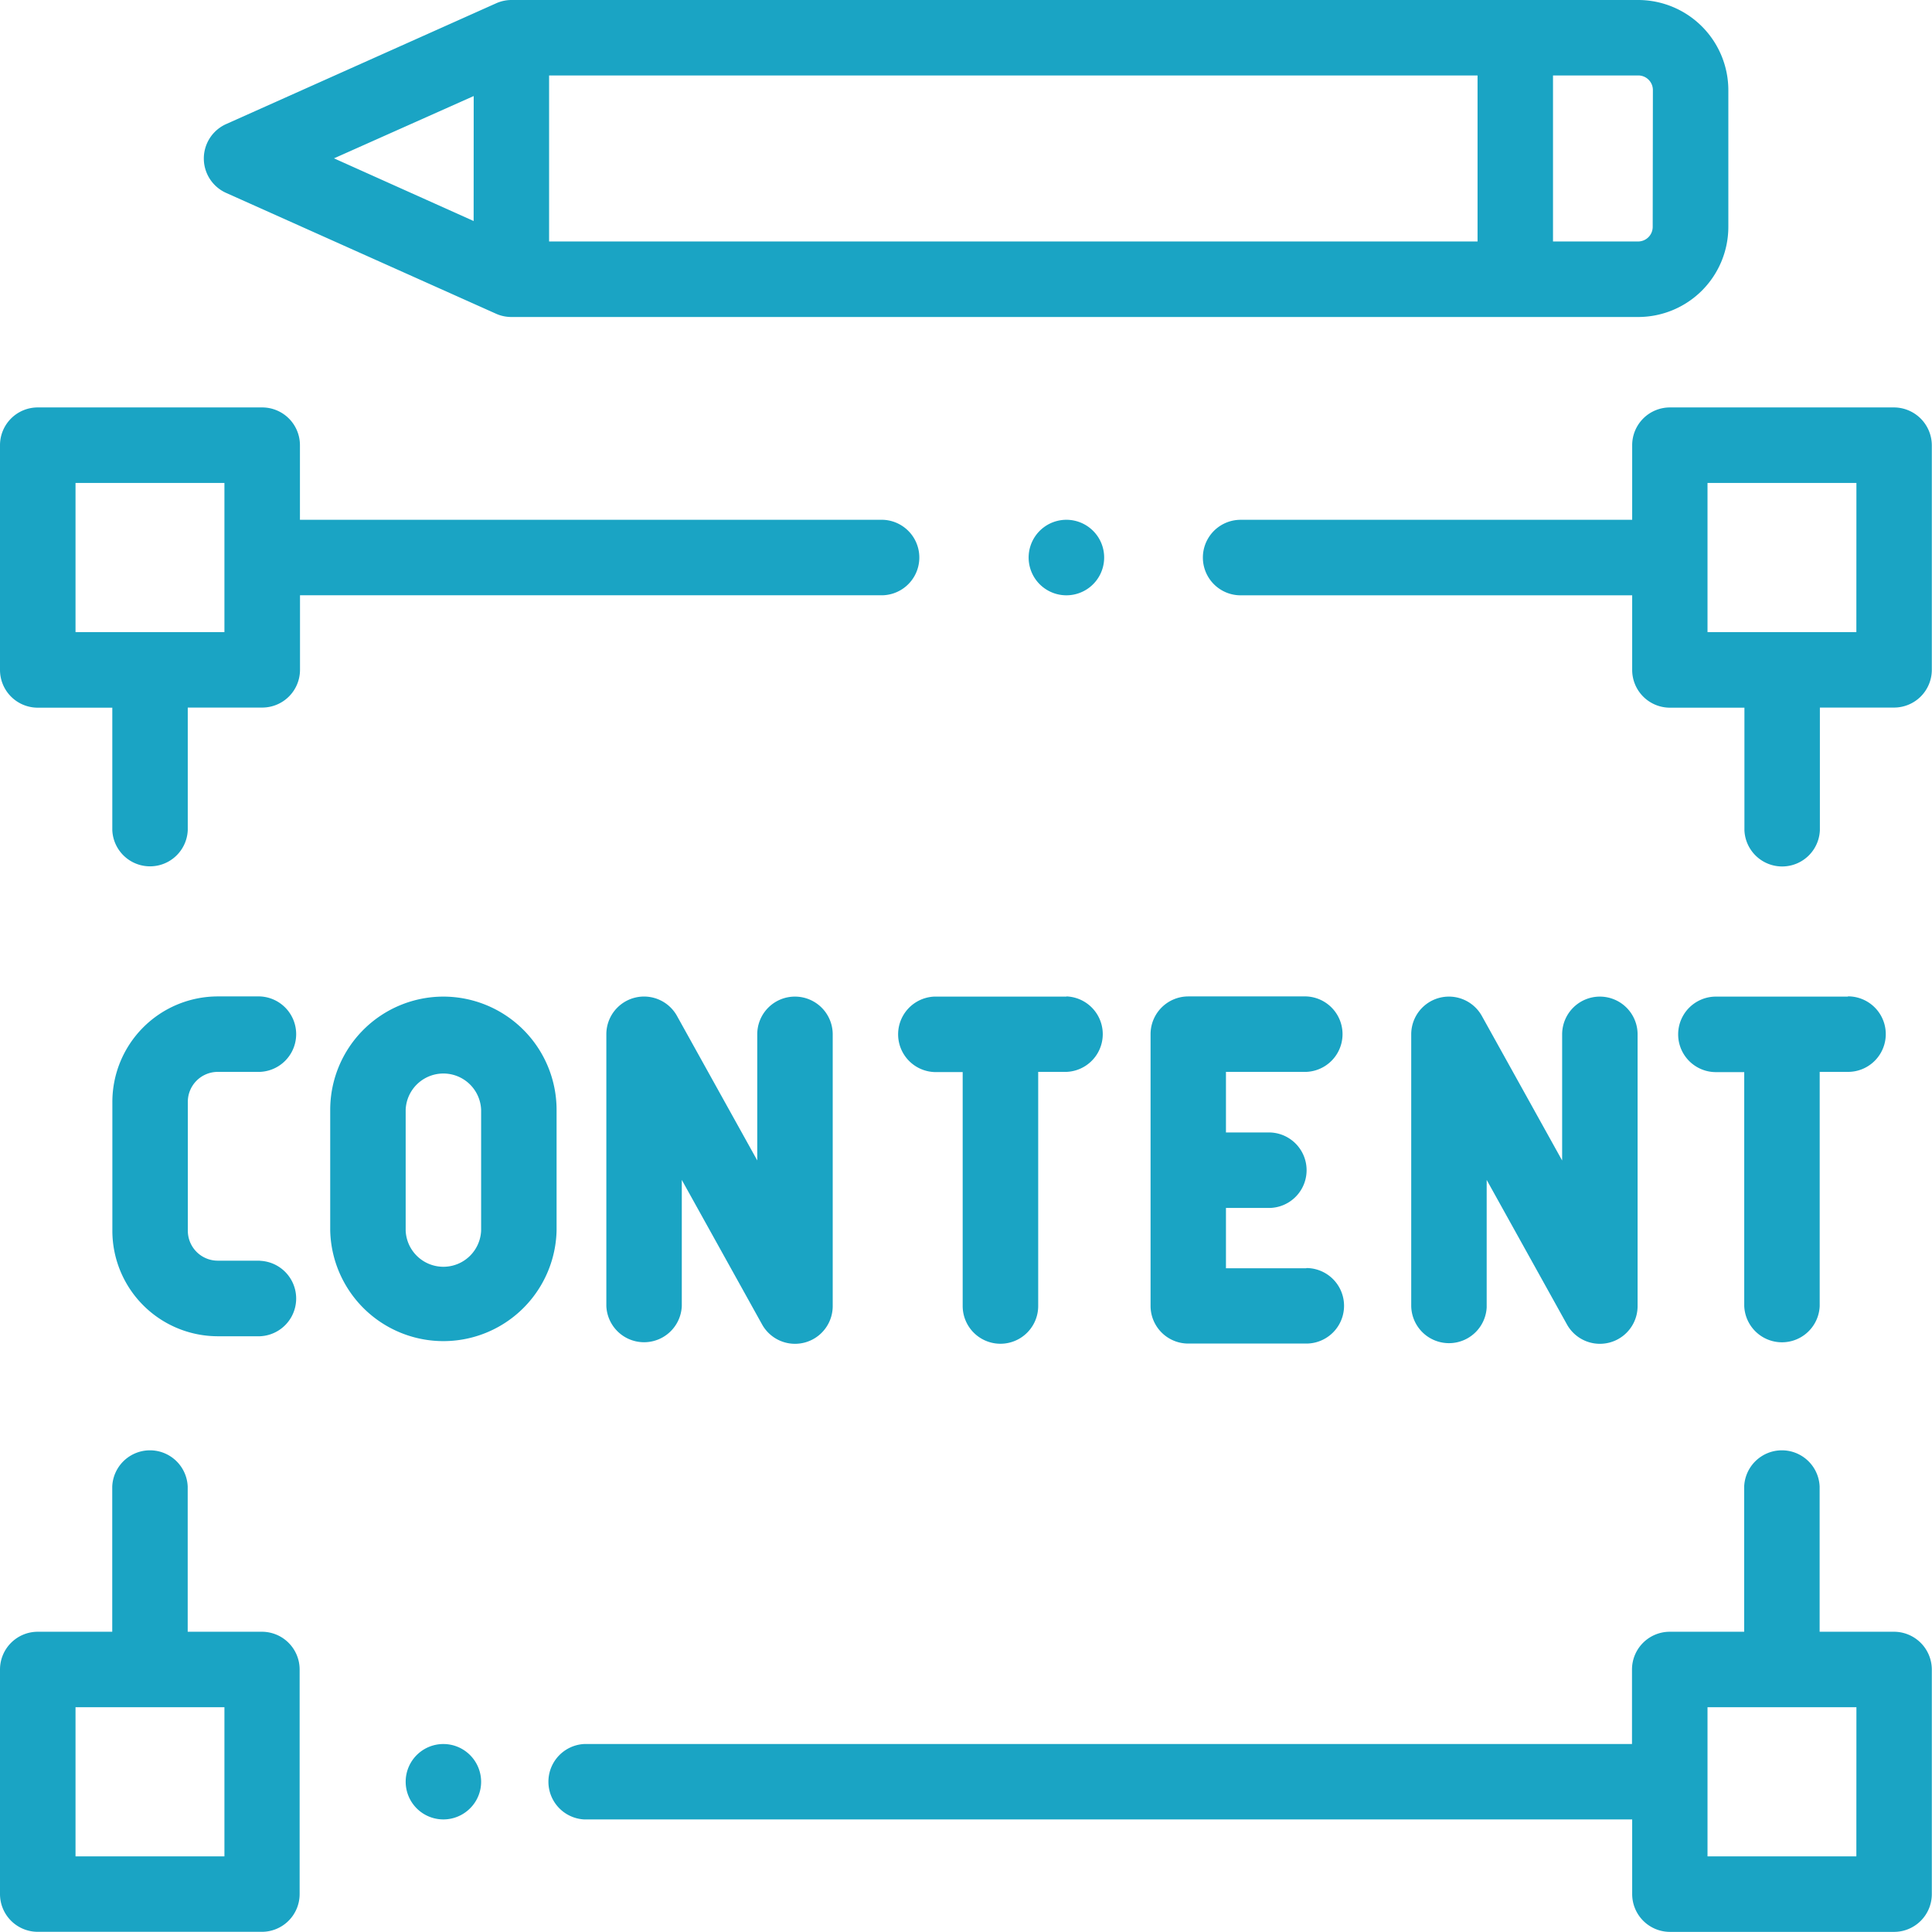
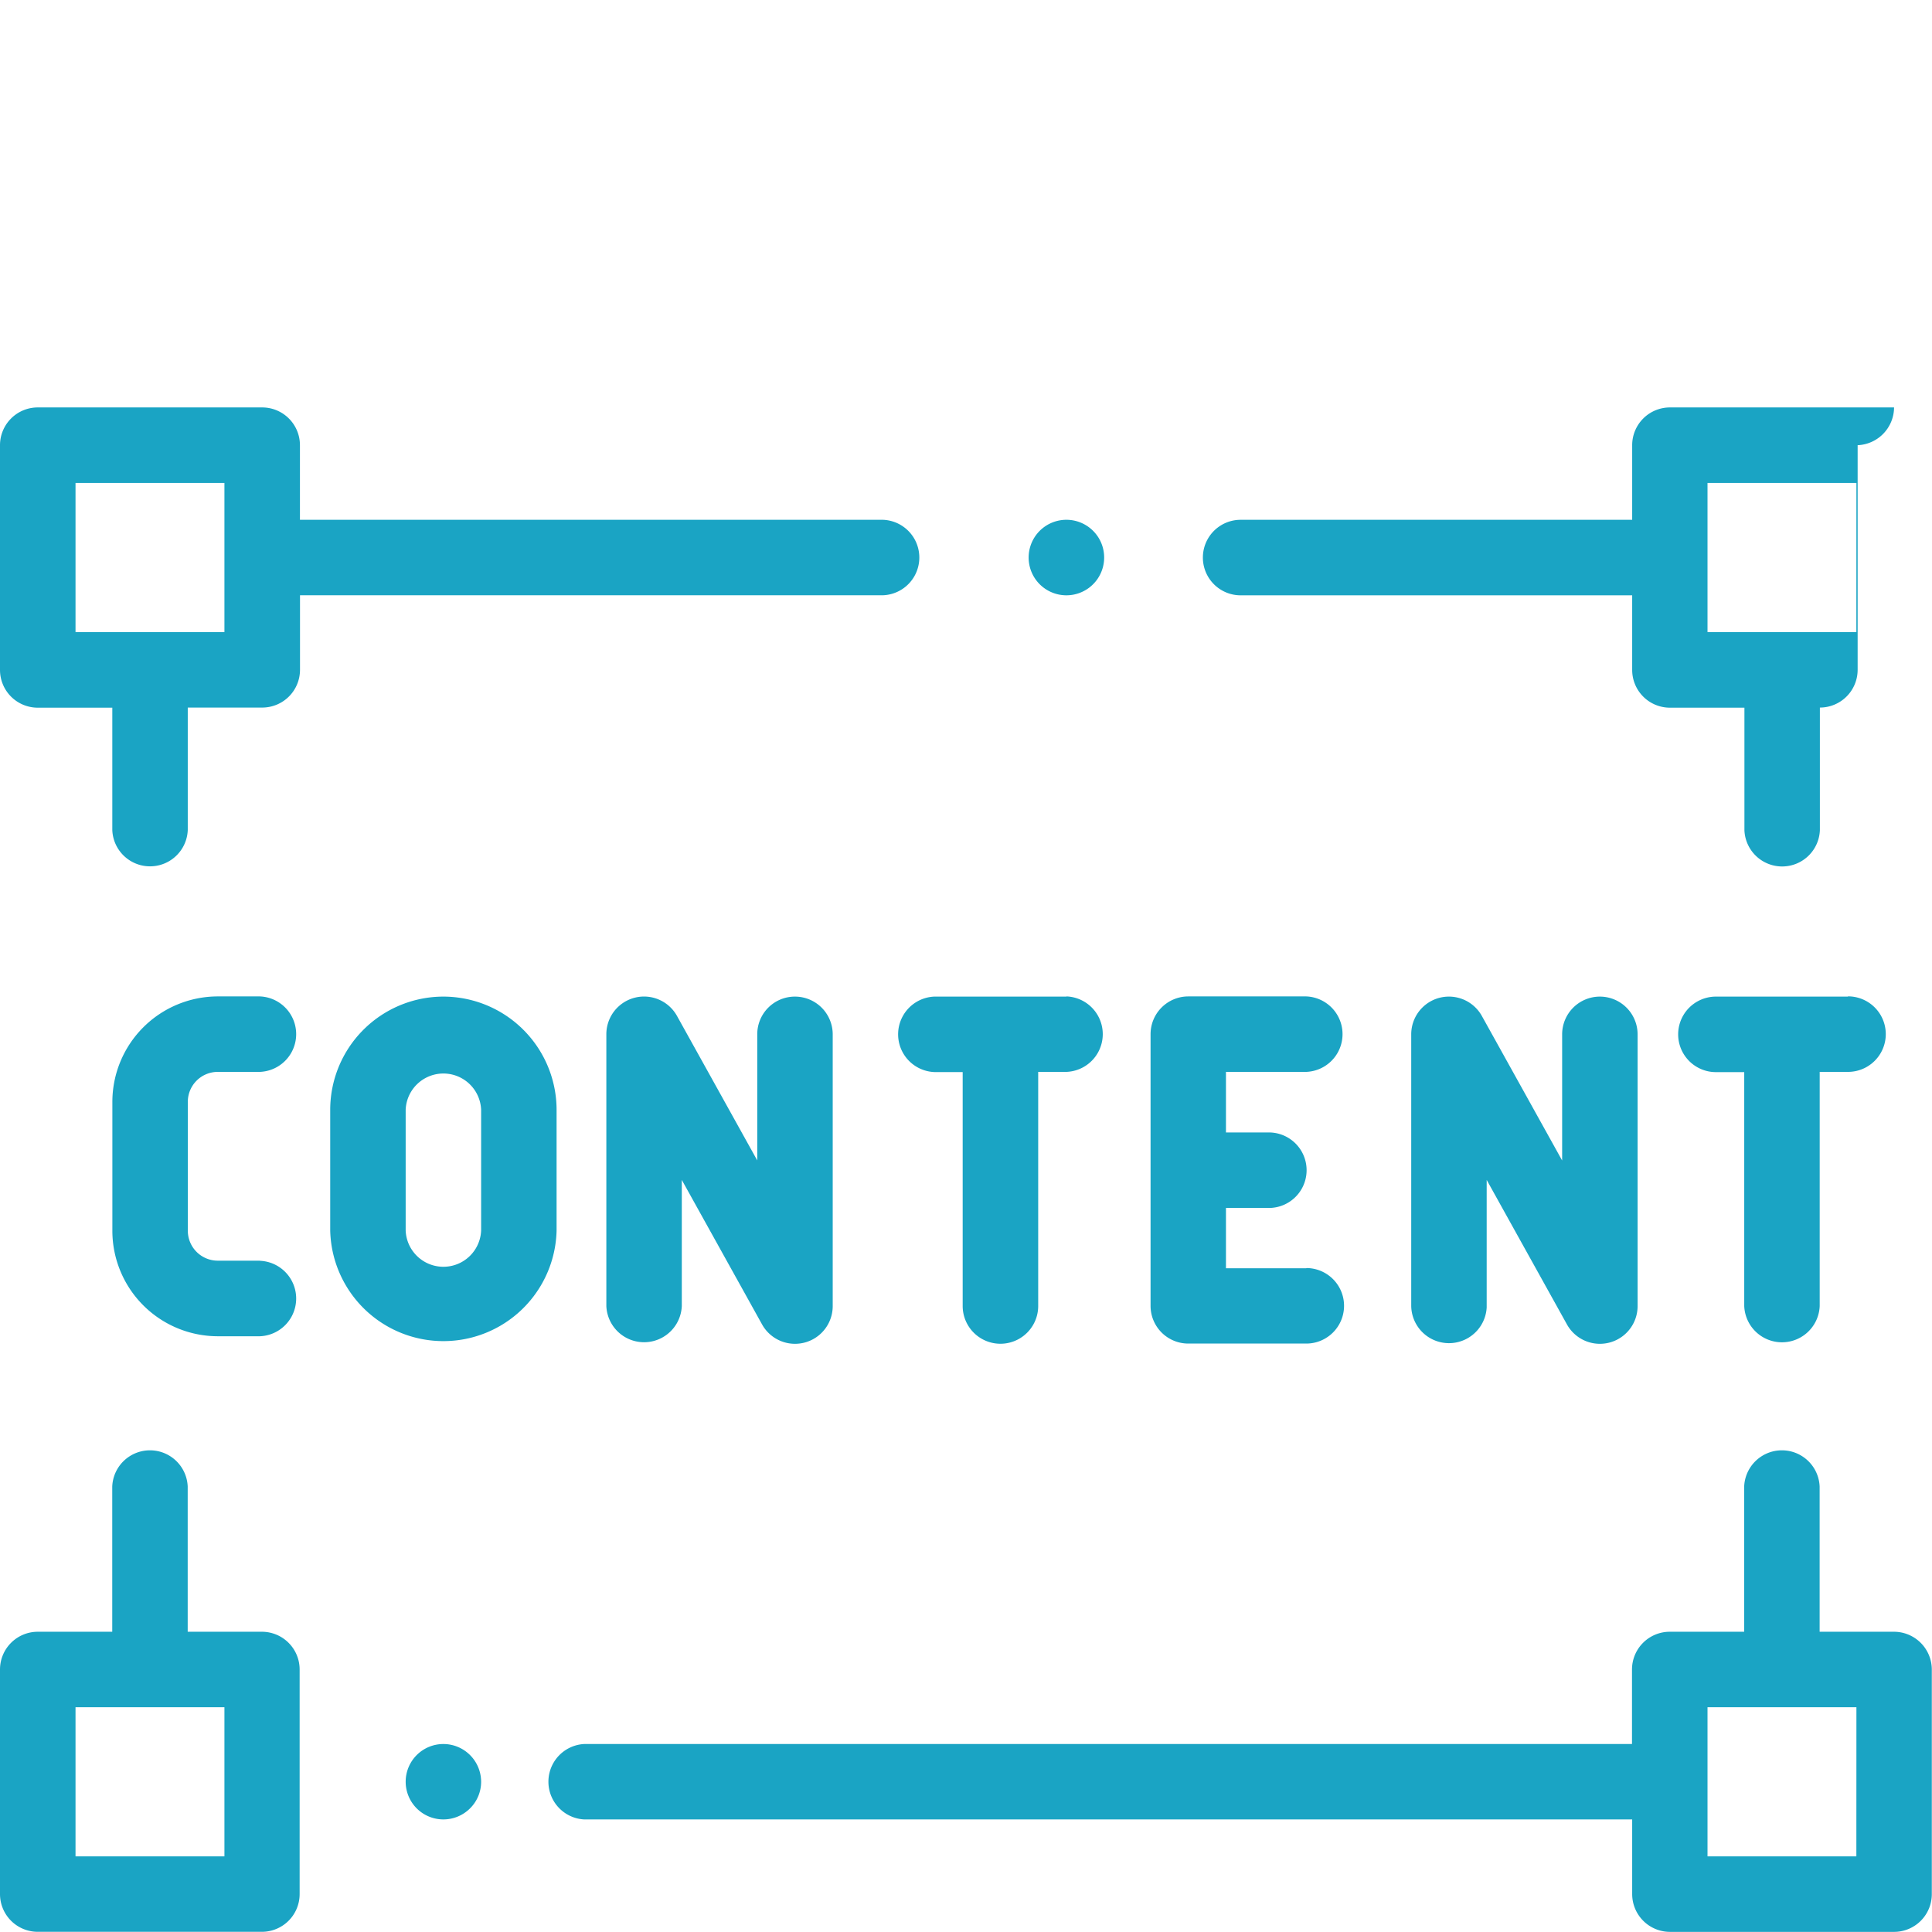
<svg xmlns="http://www.w3.org/2000/svg" viewBox="0 0 317.23 317.21">
  <defs>
    <style>.cls-1{fill:#1aa4c4;}</style>
  </defs>
  <title>Fichier 1social2</title>
  <g id="Calque_2" data-name="Calque 2">
    <g id="Layer_1" data-name="Layer 1">
      <g id="Groupe_208" data-name="Groupe 208">
        <g id="Groupe_207" data-name="Groupe 207">
-           <path id="Tracé_209" data-name="Tracé 209" class="cls-1" d="M311,66.9H274.17A6.2,6.2,0,0,0,268,73.11V85.35H203.71a6.2,6.2,0,0,0,0,12.4H268V110a6.2,6.2,0,0,0,6.2,6.2h12.23v20.12a6.2,6.2,0,0,0,12.39,0V116.18H311a6.2,6.2,0,0,0,6.2-6.2V73.1A6.24,6.24,0,0,0,311,66.9Zm-6.19,36.89H280.37V79.3h24.45Z" />
+           <path id="Tracé_209" data-name="Tracé 209" class="cls-1" d="M311,66.9H274.17A6.2,6.2,0,0,0,268,73.11V85.35H203.71a6.2,6.2,0,0,0,0,12.4H268V110a6.2,6.2,0,0,0,6.2,6.2h12.23v20.12a6.2,6.2,0,0,0,12.39,0V116.18a6.2,6.2,0,0,0,6.2-6.2V73.1A6.24,6.24,0,0,0,311,66.9Zm-6.19,36.89H280.37V79.3h24.45Z" />
        </g>
      </g>
      <g id="Groupe_210" data-name="Groupe 210">
        <g id="Groupe_209" data-name="Groupe 209">
          <path id="Tracé_210" data-name="Tracé 210" class="cls-1" d="M179.49,87.17a6.2,6.2,0,1,0,1.81,4.38A6.17,6.17,0,0,0,179.49,87.17Z" />
        </g>
      </g>
      <g id="Groupe_212" data-name="Groupe 212">
        <g id="Groupe_211" data-name="Groupe 211">
          <path id="Tracé_211" data-name="Tracé 211" class="cls-1" d="M145,85.35H49.25V73.11a6.2,6.2,0,0,0-6.2-6.21H6.21A6.2,6.2,0,0,0,0,73.1V110a6.2,6.2,0,0,0,6.2,6.2H18.44V136.3a6.2,6.2,0,0,0,12.39,0V116.18H43.06a6.2,6.2,0,0,0,6.2-6.2h0V97.74H145a6.2,6.2,0,0,0,0-12.39ZM36.85,103.79H12.4V79.3H36.85Z" />
        </g>
      </g>
      <g id="Groupe_214" data-name="Groupe 214">
        <g id="Groupe_213" data-name="Groupe 213">
          <path id="Tracé_212" data-name="Tracé 212" class="cls-1" d="M311,267.93H298.78V244.09a6.2,6.2,0,0,0-12.39,0v23.84H274.16a6.2,6.2,0,0,0-6.19,6.2v12.23H96a6.2,6.2,0,0,0,0,12.39H268V311a6.21,6.21,0,0,0,6.19,6.21H311a6.2,6.2,0,0,0,6.2-6.19V274.13A6.22,6.22,0,0,0,311,267.93Zm-6.19,36.88H280.37V280.32h24.45Z" />
        </g>
      </g>
      <g id="Groupe_216" data-name="Groupe 216">
        <g id="Groupe_215" data-name="Groupe 215">
          <path id="Tracé_213" data-name="Tracé 213" class="cls-1" d="M43.05,267.93H30.82V244.09a6.2,6.2,0,0,0-12.39,0v23.84H6.2a6.2,6.2,0,0,0-6.2,6.2V311a6.2,6.2,0,0,0,6.2,6.2H43a6.2,6.2,0,0,0,6.2-6.19V274.14A6.2,6.2,0,0,0,43.05,267.93Zm-6.2,36.88H12.4V280.32H36.85Z" />
        </g>
      </g>
      <g id="Groupe_218" data-name="Groupe 218">
        <g id="Groupe_217" data-name="Groupe 217">
          <path id="Tracé_214" data-name="Tracé 214" class="cls-1" d="M77.18,288.18a6.19,6.19,0,1,0,0,8.75A6.14,6.14,0,0,0,79,292.57,6.22,6.22,0,0,0,77.18,288.18Z" />
        </g>
      </g>
      <g id="Groupe_220" data-name="Groupe 220">
        <g id="Groupe_219" data-name="Groupe 219">
          <path id="Tracé_215" data-name="Tracé 215" class="cls-1" d="M42.67,207H35.76a4.92,4.92,0,0,1-4.92-4.92V181A4.92,4.92,0,0,1,35.76,176h6.92a6.2,6.2,0,0,0,0-12.39H35.76A17.33,17.33,0,0,0,18.45,181v21.1a17.33,17.33,0,0,0,17.31,17.31h6.92a6.2,6.2,0,0,0,0-12.39Z" />
        </g>
      </g>
      <g id="Groupe_222" data-name="Groupe 222">
        <g id="Groupe_221" data-name="Groupe 221">
          <path id="Tracé_216" data-name="Tracé 216" class="cls-1" d="M72.8,163.64a18.6,18.6,0,0,0-18.58,18.59v19.82a18.59,18.59,0,0,0,37.17,0V182.23A18.61,18.61,0,0,0,72.8,163.64ZM79,202.05a6.2,6.2,0,0,1-12.39,0V182.22a6.2,6.2,0,0,1,12.39,0Z" />
        </g>
      </g>
      <g id="Groupe_224" data-name="Groupe 224">
        <g id="Groupe_223" data-name="Groupe 223">
          <path id="Tracé_217" data-name="Tracé 217" class="cls-1" d="M130.53,163.64a6.18,6.18,0,0,0-6.19,6.19h0v20.71l-13.17-23.71a6.19,6.19,0,0,0-11.61,3v44.61a6.2,6.2,0,0,0,12.39,0V193.74l13.17,23.71a6.19,6.19,0,0,0,11.61-3V169.83A6.2,6.2,0,0,0,130.53,163.64Z" />
        </g>
      </g>
      <g id="Groupe_226" data-name="Groupe 226">
        <g id="Groupe_225" data-name="Groupe 225">
          <path id="Tracé_218" data-name="Tracé 218" class="cls-1" d="M262.69,163.64a6.2,6.2,0,0,0-6.19,6.2v20.71l-13.17-23.71a6.19,6.19,0,0,0-11.61,3v44.61a6.2,6.2,0,0,0,12.39.23V193.74l13.17,23.71a6.19,6.19,0,0,0,11.61-3v-44.6A6.2,6.2,0,0,0,262.69,163.64Z" />
        </g>
      </g>
      <g id="Groupe_228" data-name="Groupe 228">
        <g id="Groupe_227" data-name="Groupe 227">
          <path id="Tracé_219" data-name="Tracé 219" class="cls-1" d="M175.1,163.64H153.42a6.2,6.2,0,0,0,0,12.39h4.65v38.41a6.2,6.2,0,1,0,12.4,0V176h4.65a6.2,6.2,0,0,0,0-12.39Z" />
        </g>
      </g>
      <g id="Groupe_230" data-name="Groupe 230">
        <g id="Groupe_229" data-name="Groupe 229">
          <path id="Tracé_220" data-name="Tracé 220" class="cls-1" d="M303.43,163.64H281.75a6.2,6.2,0,1,0,0,12.4h4.65v38.41a6.2,6.2,0,0,0,12.39,0V176h4.65a6.2,6.2,0,0,0,0-12.4Z" />
        </g>
      </g>
      <g id="Groupe_232" data-name="Groupe 232">
        <g id="Groupe_231" data-name="Groupe 231">
          <path id="Tracé_221" data-name="Tracé 221" class="cls-1" d="M214.49,208.25H201.3v-9.91h7.29a6.2,6.2,0,0,0,0-12.39H201.3V176h13.19a6.2,6.2,0,0,0,0-12.39H195.11a6.2,6.2,0,0,0-6.19,6.2v44.61a6.19,6.19,0,0,0,6.19,6.19h19.38a6.2,6.2,0,0,0,0-12.4Z" />
        </g>
      </g>
      <g id="Groupe_234" data-name="Groupe 234">
        <g id="Groupe_233" data-name="Groupe 233">
-           <path id="Tracé_222" data-name="Tracé 222" class="cls-1" d="M269,0H84a6.15,6.15,0,0,0-2.53.54L37.14,20.37a6.19,6.19,0,0,0,0,11.31l44.3,19.83a6.15,6.15,0,0,0,2.53.54H269a14.81,14.81,0,0,0,14.79-14.79V14.8A14.82,14.82,0,0,0,269,0ZM77.77,36.29,54.84,26,77.78,15.77Zm164.84,3.36H90.16V12.39H242.61Zm28.76-2.4a2.4,2.4,0,0,1-2.4,2.4H255V12.39h14a2.4,2.4,0,0,1,2.4,2.4Z" />
-         </g>
+           </g>
      </g>
    </g>
  </g>
</svg>